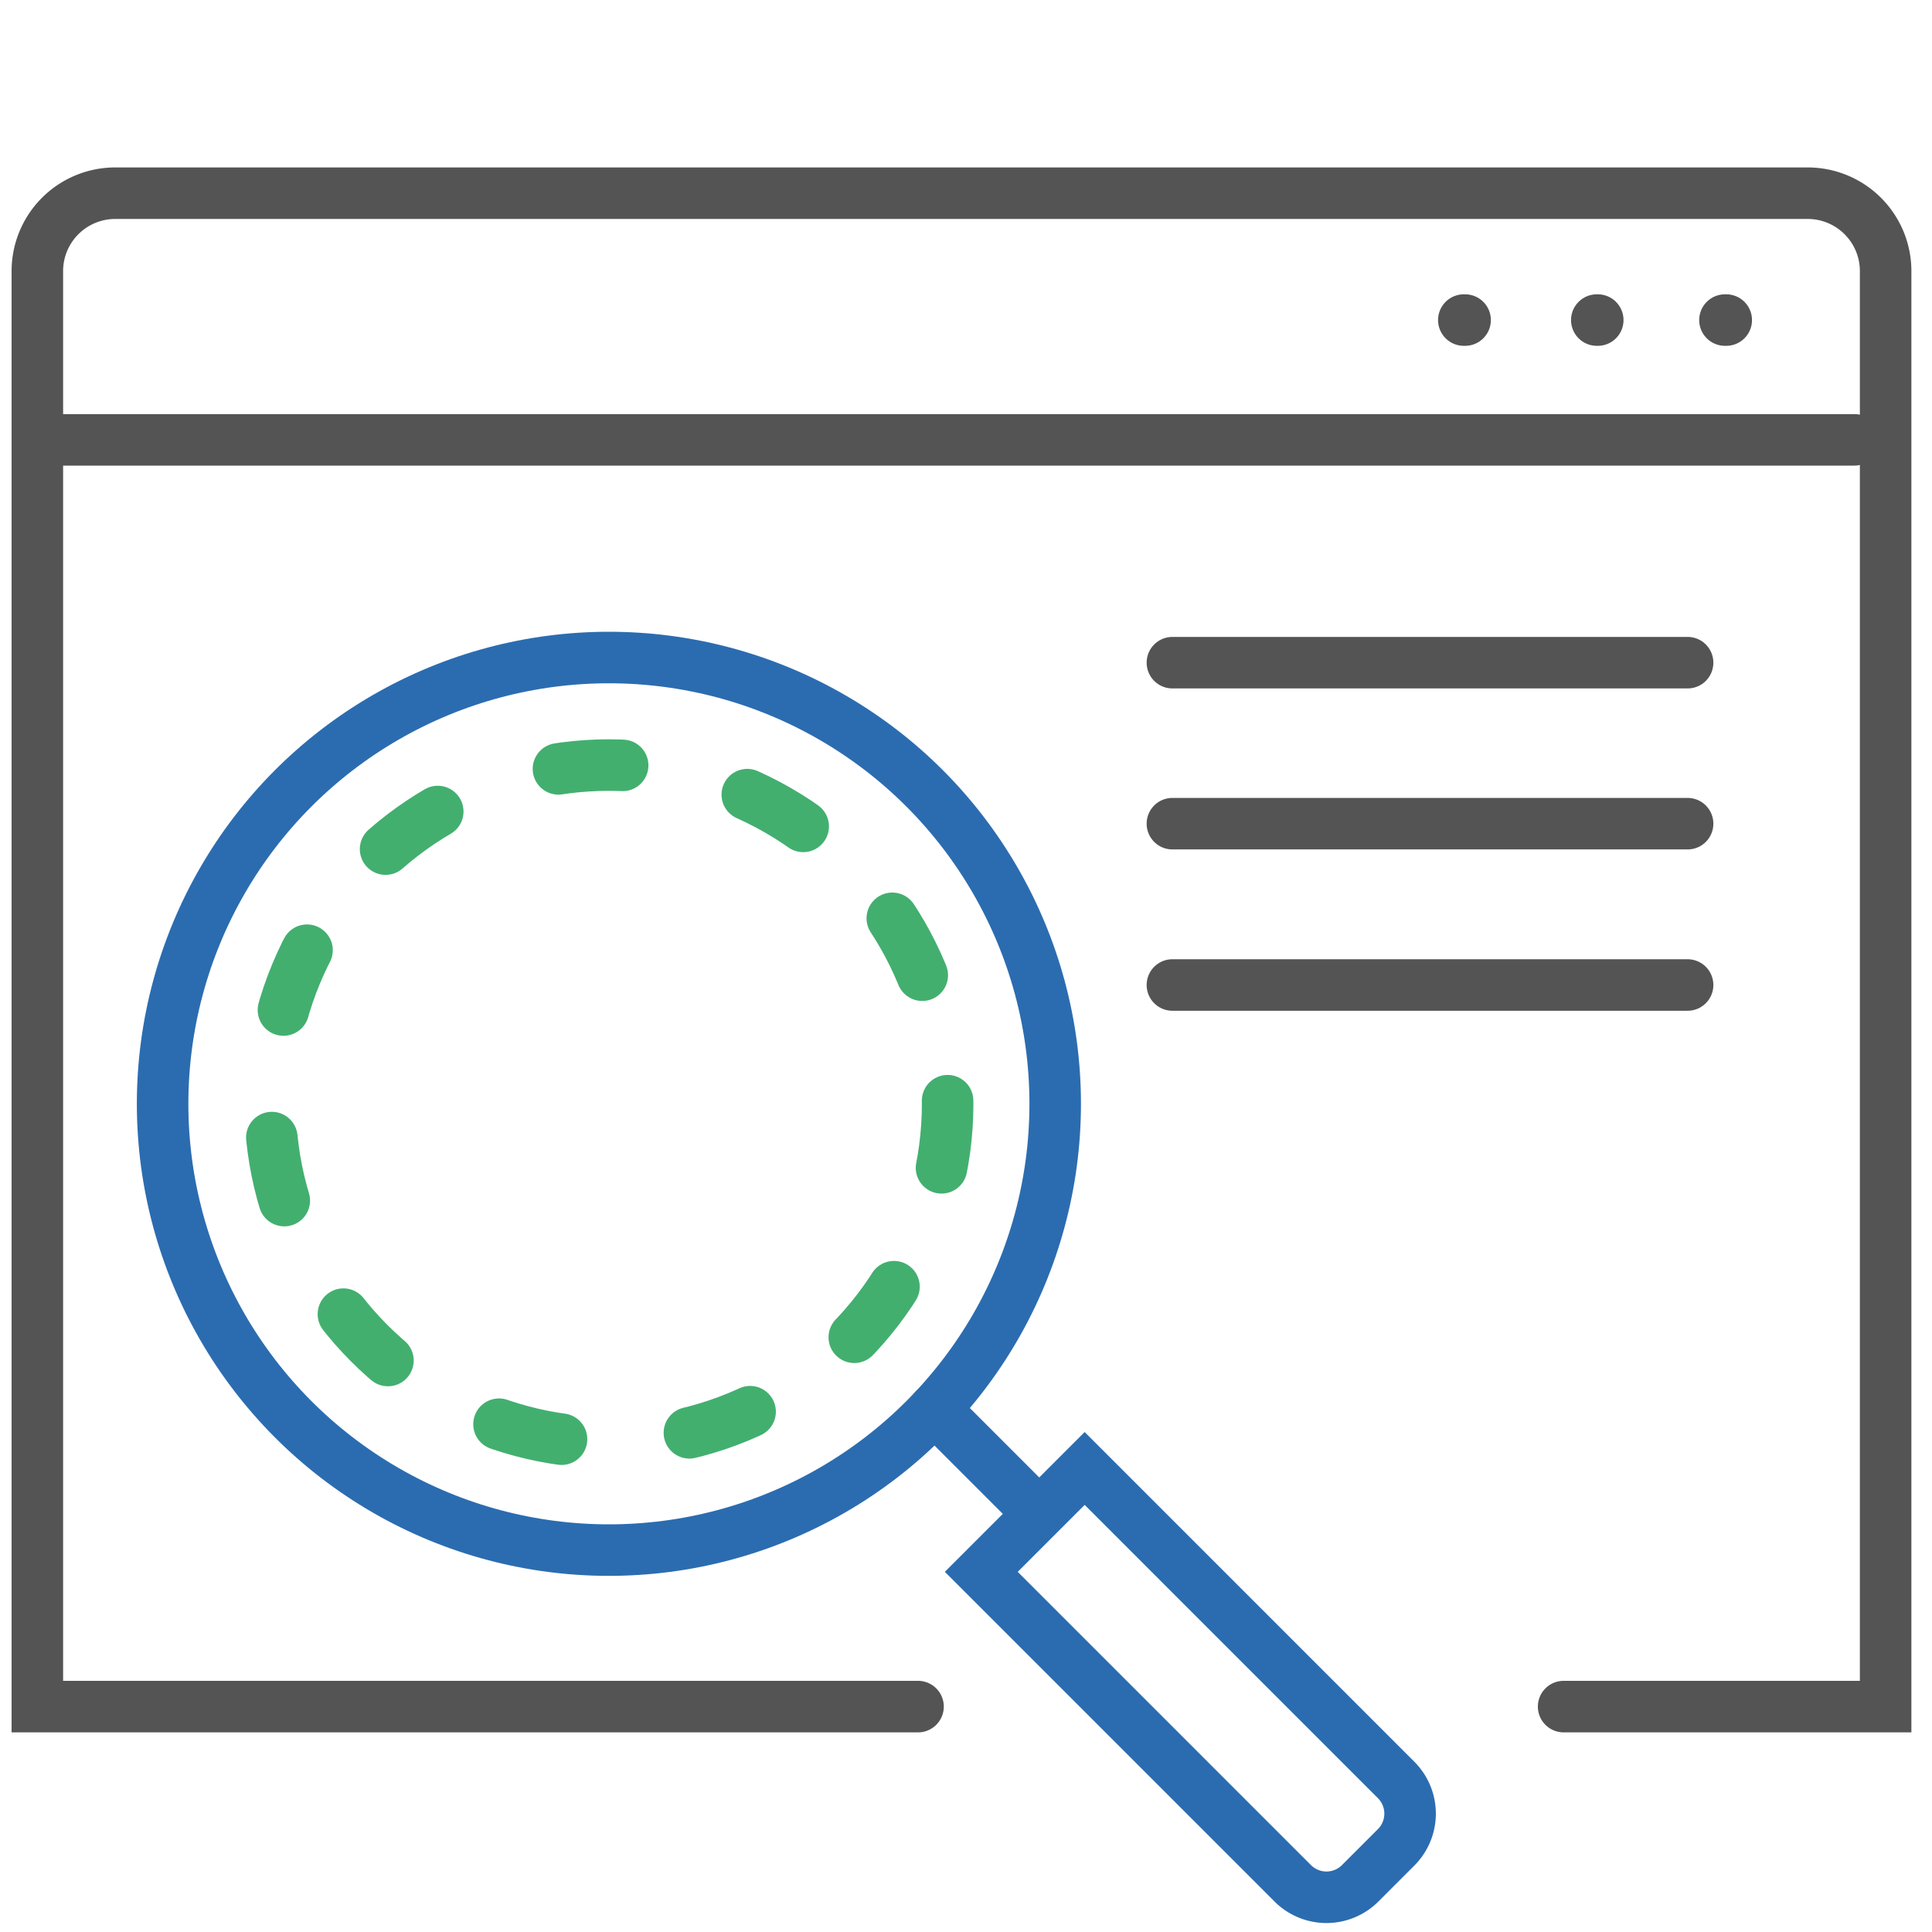
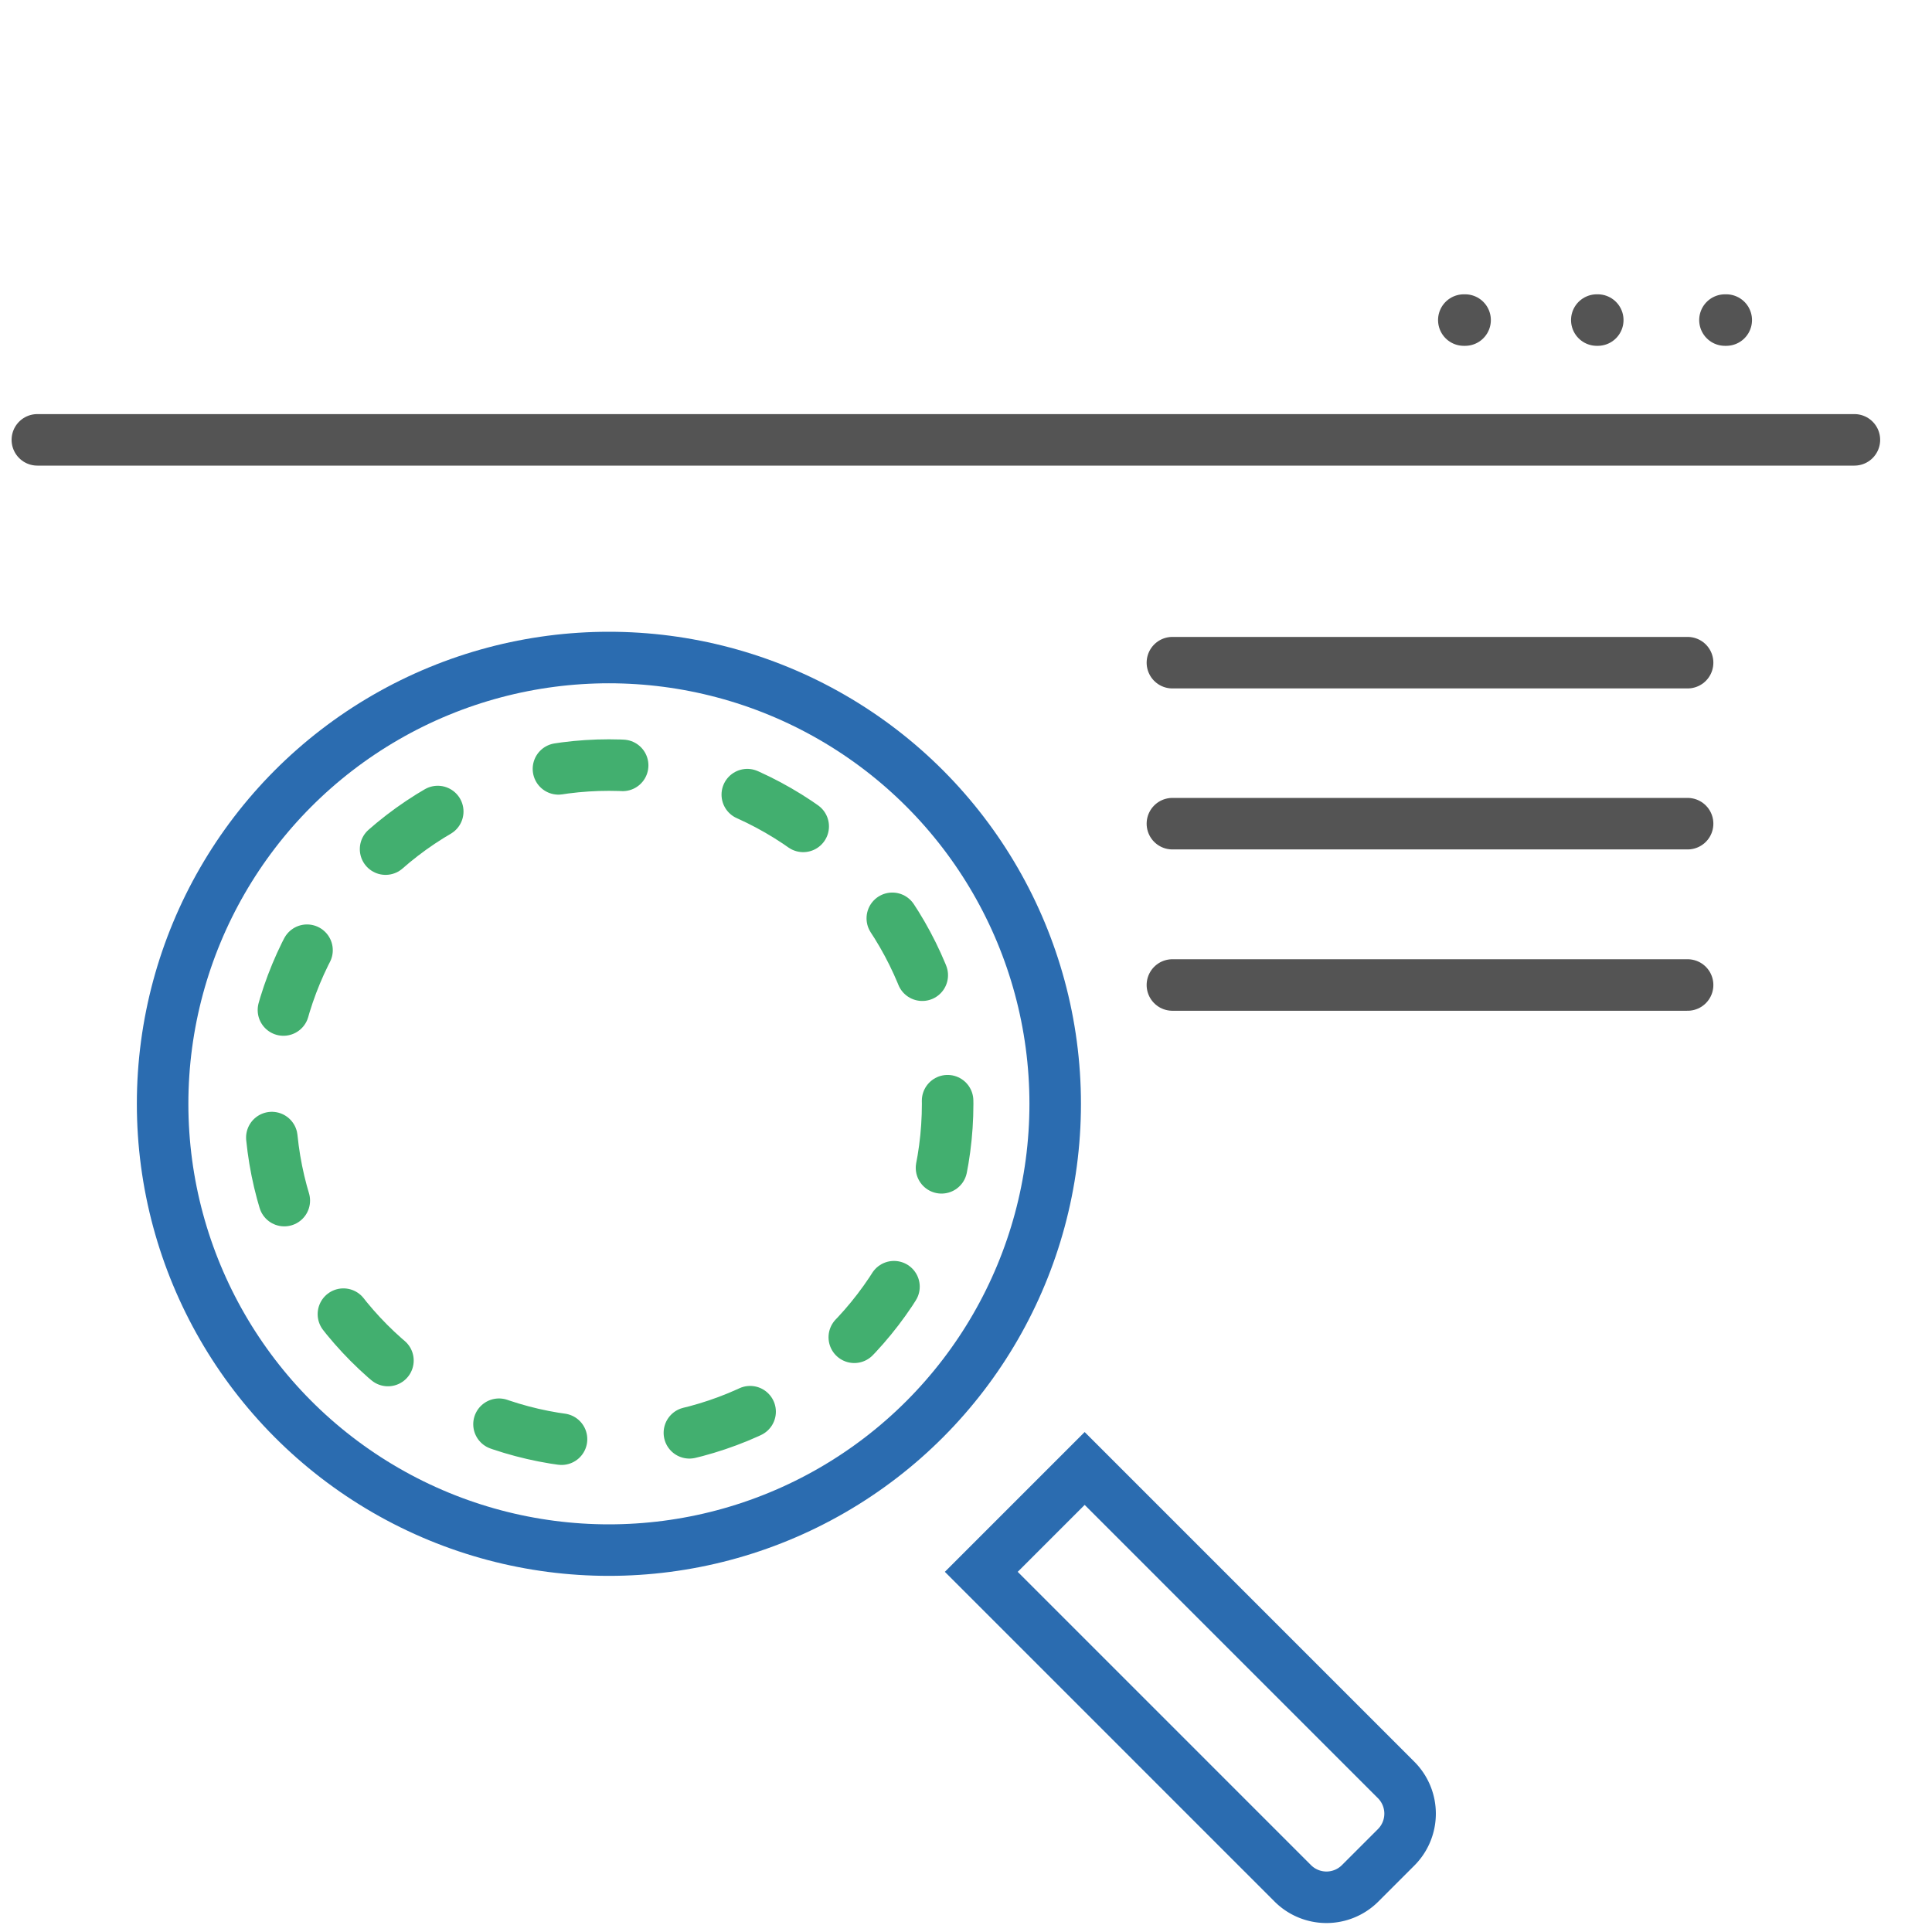
<svg xmlns="http://www.w3.org/2000/svg" width="60" height="60" viewBox="0 0 60 60">
  <defs>
    <style>.a,.b,.c,.d{fill:none;}.a{stroke:#545454;}.a,.c,.d{stroke-linecap:round;stroke-miterlimit:10;stroke-width:1.6px;}.c{stroke:#2b6cb0;}.d{stroke:#42af6f;stroke-dasharray:2 4;}</style>
  </defs>
  <title>Element 14</title>
-   <path class="a" d="M28.51,53H1.16V8.38A2.42,2.42,0,0,1,3.58,6H56.14a2.42,2.42,0,0,1,2.42,2.42V53h-10" />
  <line class="a" x1="1.16" y1="13.66" x2="57.59" y2="13.66" />
  <line class="a" x1="45.5" y1="9.94" x2="45.46" y2="9.94" />
  <line class="a" x1="49.62" y1="9.94" x2="49.59" y2="9.94" />
  <line class="a" x1="53.61" y1="9.94" x2="53.57" y2="9.94" />
-   <rect class="b" width="60" height="60" />
  <line class="a" x1="36.41" y1="30.59" x2="52.41" y2="30.59" />
  <line class="a" x1="36.41" y1="25.58" x2="52.41" y2="25.58" />
  <line class="a" x1="36.41" y1="20.58" x2="52.41" y2="20.58" />
  <circle class="c" cx="18.91" cy="34.28" r="13.86" />
  <circle class="d" cx="18.91" cy="34.28" r="10.52" />
  <path class="c" d="M35.15,45h4.54a0,0,0,0,1,0,0V58.68a1.48,1.48,0,0,1-1.48,1.48H36.63a1.48,1.48,0,0,1-1.48-1.48V45A0,0,0,0,1,35.15,45Z" transform="translate(-26.2 41.85) rotate(-45)" />
-   <line class="c" x1="29.02" y1="43.76" x2="32.24" y2="46.98" />
</svg>